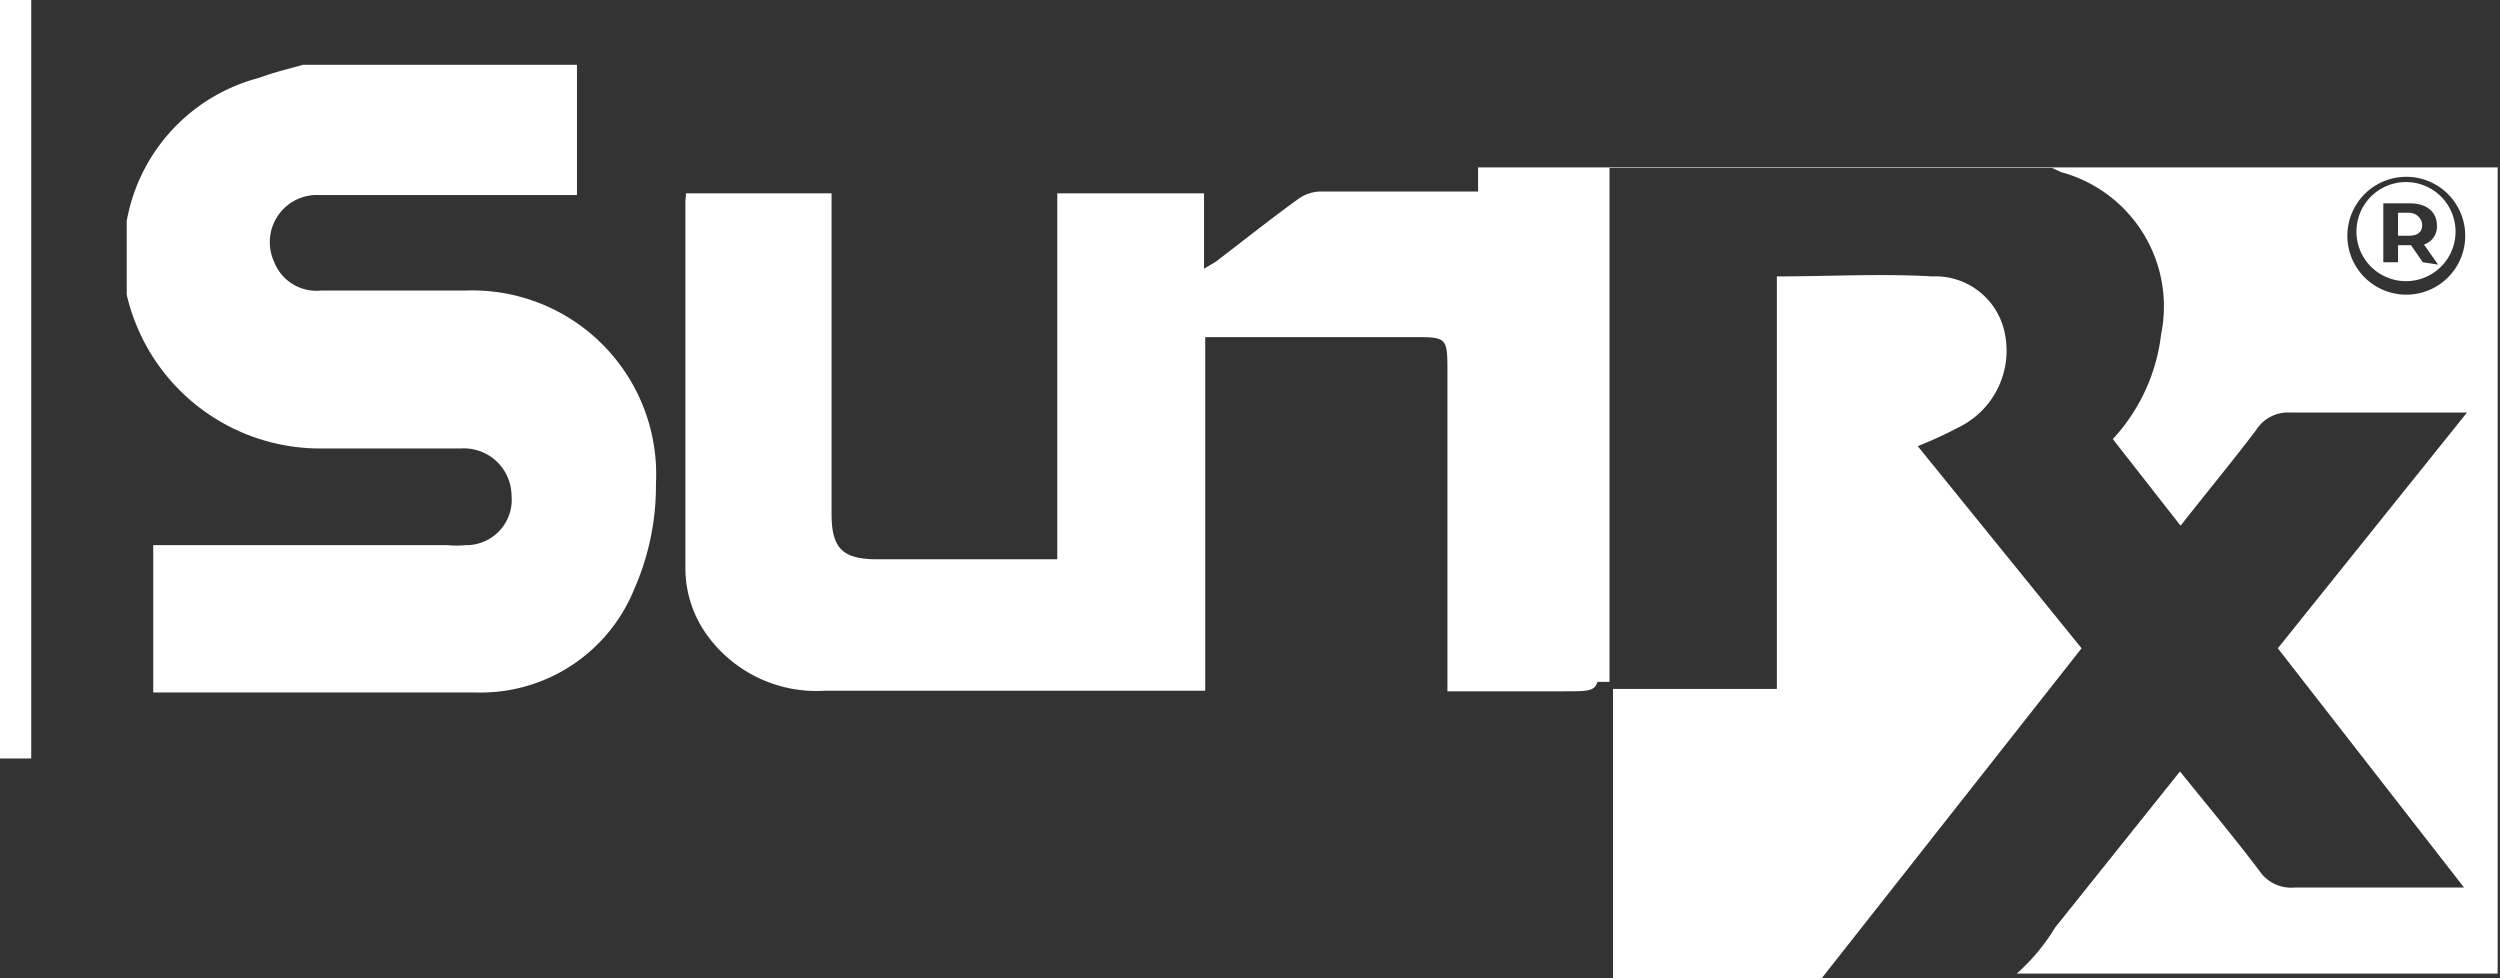
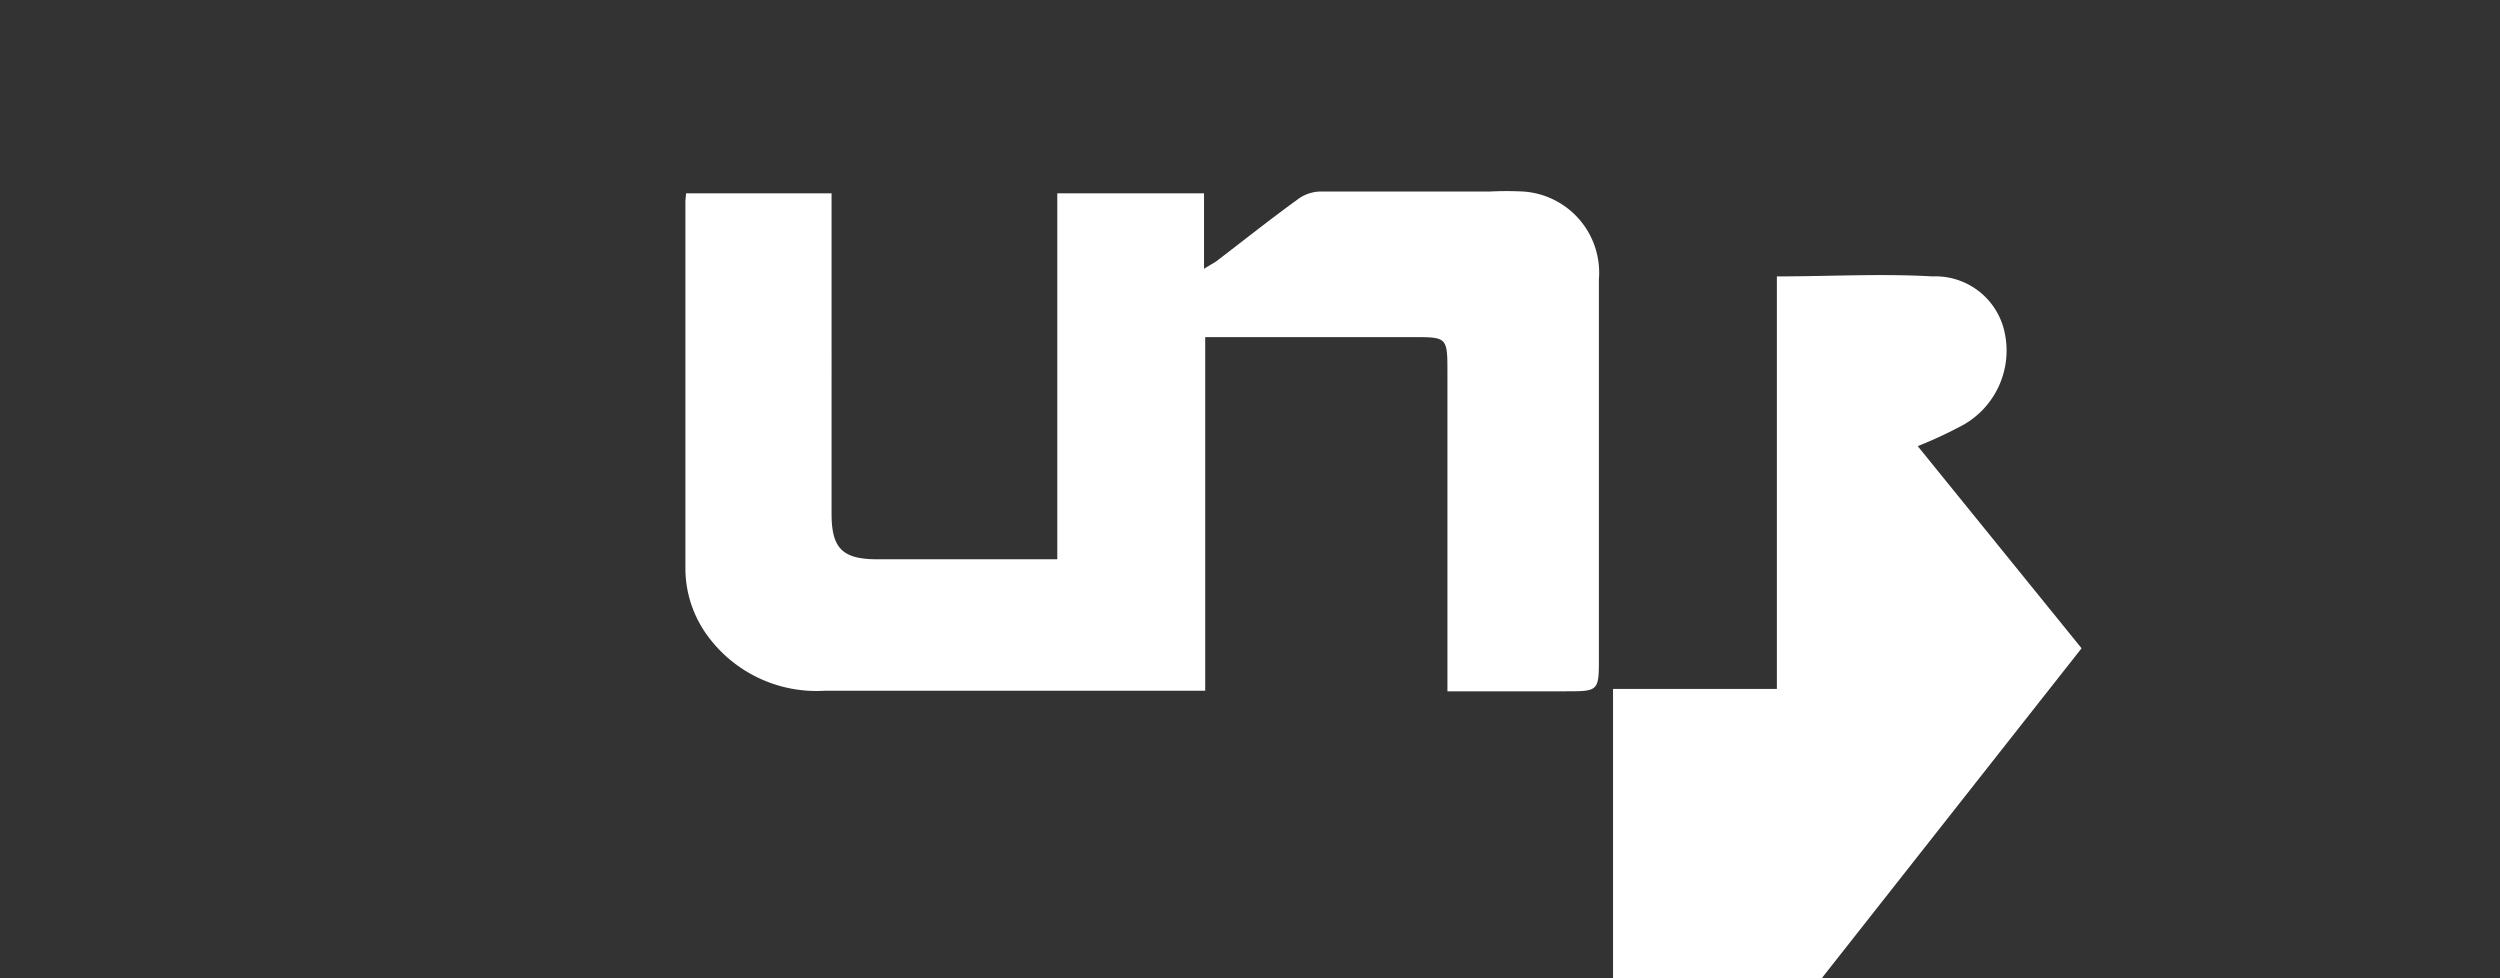
<svg xmlns="http://www.w3.org/2000/svg" id="Capa_1" data-name="Capa 1" viewBox="0 0 42.42 16.6">
  <rect x="0" y="0" width="42.42" height="16.6" fill="#333333" stroke="none" />
  <defs>
    <style>.cls-1,.cls-2{fill:#fff;}.cls-1{fill-rule:evenodd;}</style>
  </defs>
-   <path class="cls-1" d="M9.79,1.1V3.31H9.48c-1.35,0-2.7,0-4.05,0a.8.8,0,0,0-.78,1.13.77.77,0,0,0,.8.49H7.9a3.12,3.12,0,0,1,3.23,3.28A4.35,4.35,0,0,1,10.76,10a2.81,2.81,0,0,1-2.68,1.75H2.6V9.25h5a1.51,1.51,0,0,0,.3,0,.77.77,0,0,0,.78-.84.81.81,0,0,0-.87-.8H5.42A3.37,3.37,0,0,1,2.15,5s0,0,0-.06V3.75s0,0,0,0A3.07,3.07,0,0,1,4.4,1.32c.24-.09.49-.15.74-.22Z" />
  <path class="cls-1" d="M11.64,3.28h2.47V8.72c0,.59.19.77.78.77h3.05V3.28h2.49V4.56l.2-.12c.46-.35.91-.71,1.38-1.05a.66.66,0,0,1,.39-.14h2.88a5.43,5.43,0,0,1,.57,0,1.38,1.38,0,0,1,1.28,1.49c0,2.14,0,4.27,0,6.41,0,.58,0,.58-.57.58h-2v-.34c0-1.69,0-3.37,0-5.06,0-.61,0-.61-.59-.61H20.45v6H14a2.29,2.29,0,0,1-2-.94,1.94,1.94,0,0,1-.37-1.11c0-2.08,0-4.16,0-6.24C11.63,3.37,11.64,3.34,11.64,3.28Z" />
-   <rect class="cls-2" width="0.53" height="12.87" />
-   <path class="cls-2" d="M27.37,2.84H25.08v8.73h2.23V2.85h7.51l.15.07a2.36,2.36,0,0,1,1.7,2.75,3.15,3.15,0,0,1-.82,1.78L37,8.92c.44-.56.87-1.08,1.28-1.62A.64.64,0,0,1,38.86,7c1,0,2,0,3,0l-3.21,4,3.16,4.06h-.33c-.85,0-1.7,0-2.55,0a.65.65,0,0,1-.59-.28c-.43-.57-.89-1.12-1.35-1.69l-2.12,2.65a3.37,3.37,0,0,1-.65.78h8.16V2.84ZM40.83,5a1,1,0,0,1,0-2,1,1,0,0,1,1,1A1,1,0,0,1,40.83,5Z" />
  <path class="cls-2" d="M35.32,11,32.54,7.57a7.23,7.23,0,0,0,.79-.37A1.45,1.45,0,0,0,34,5.58a1.2,1.2,0,0,0-1.21-.89c-.87-.05-1.74,0-2.64,0v7H27.37V16.6h3.54Z" />
-   <path class="cls-2" d="M40.88,3.61h-.19V4h.19c.15,0,.22-.07.22-.18S41,3.61,40.88,3.61Z" />
-   <path class="cls-2" d="M40.86,3.09a.84.84,0,0,0-.07,1.68.84.84,0,0,0,.07-1.68Zm.25,1.36-.2-.29h-.22v.29h-.25v-1h.45c.28,0,.46.14.46.38a.32.32,0,0,1-.22.32l.24.34Z" />
</svg>